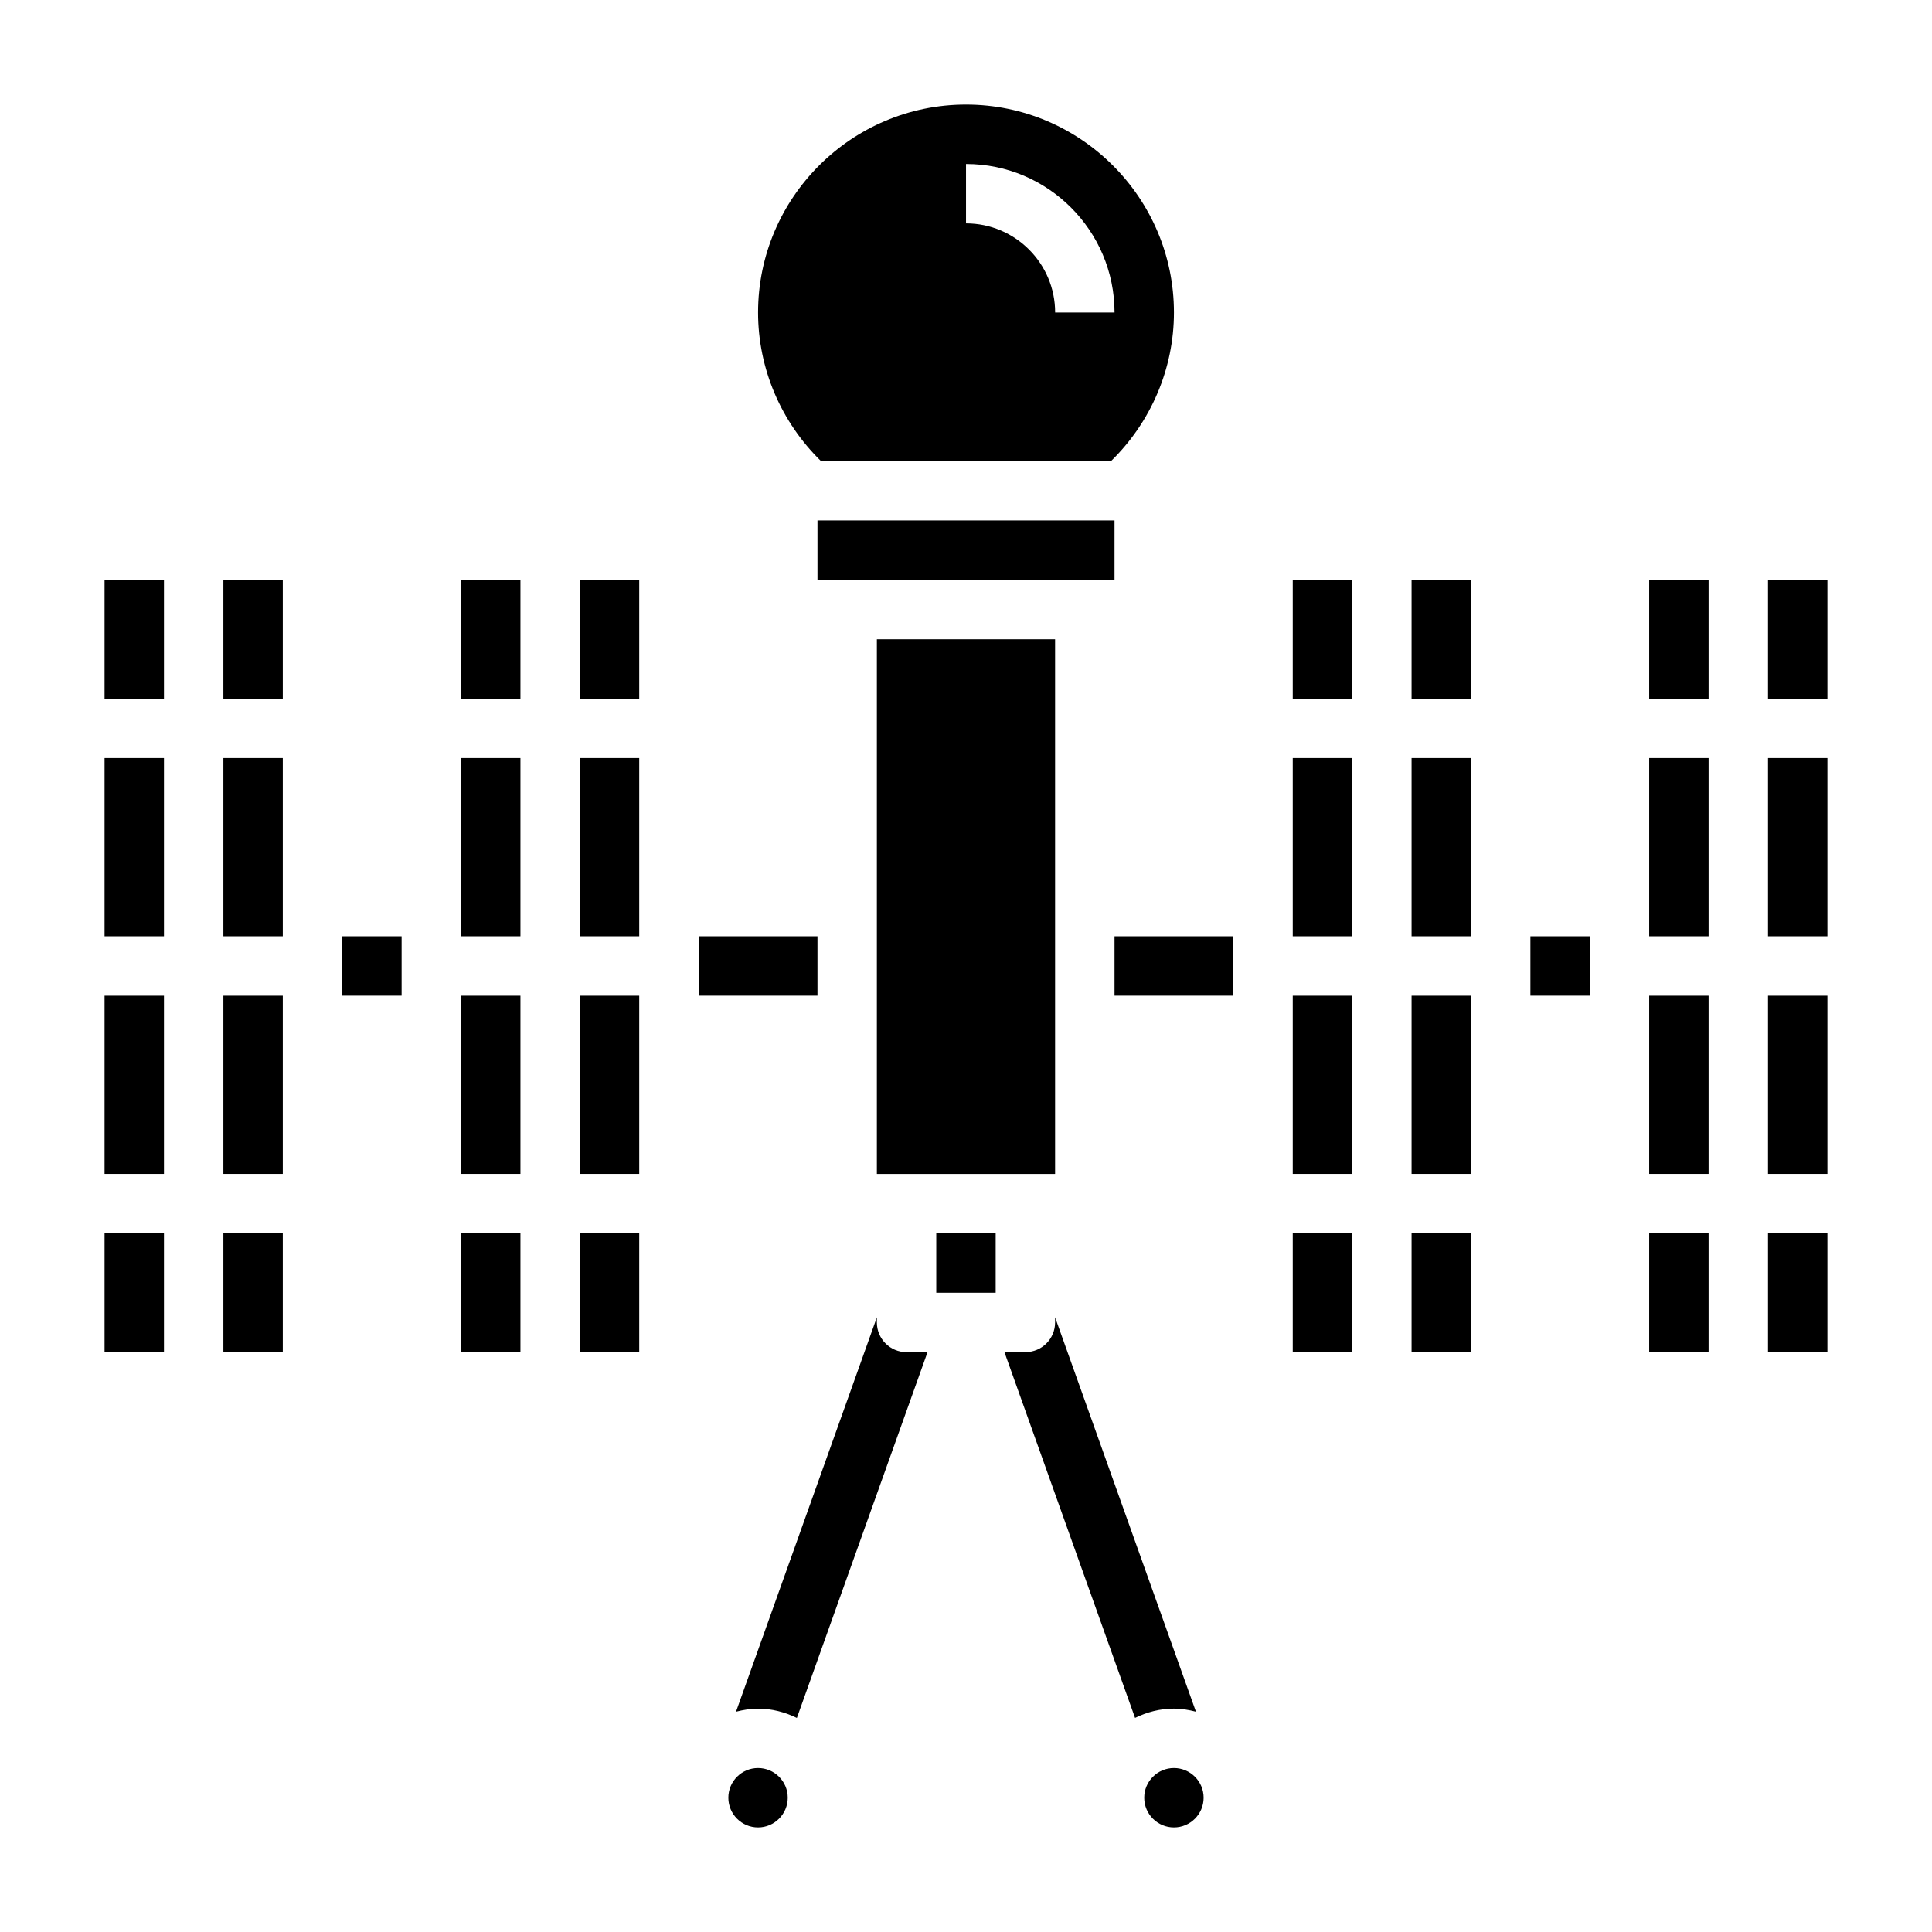
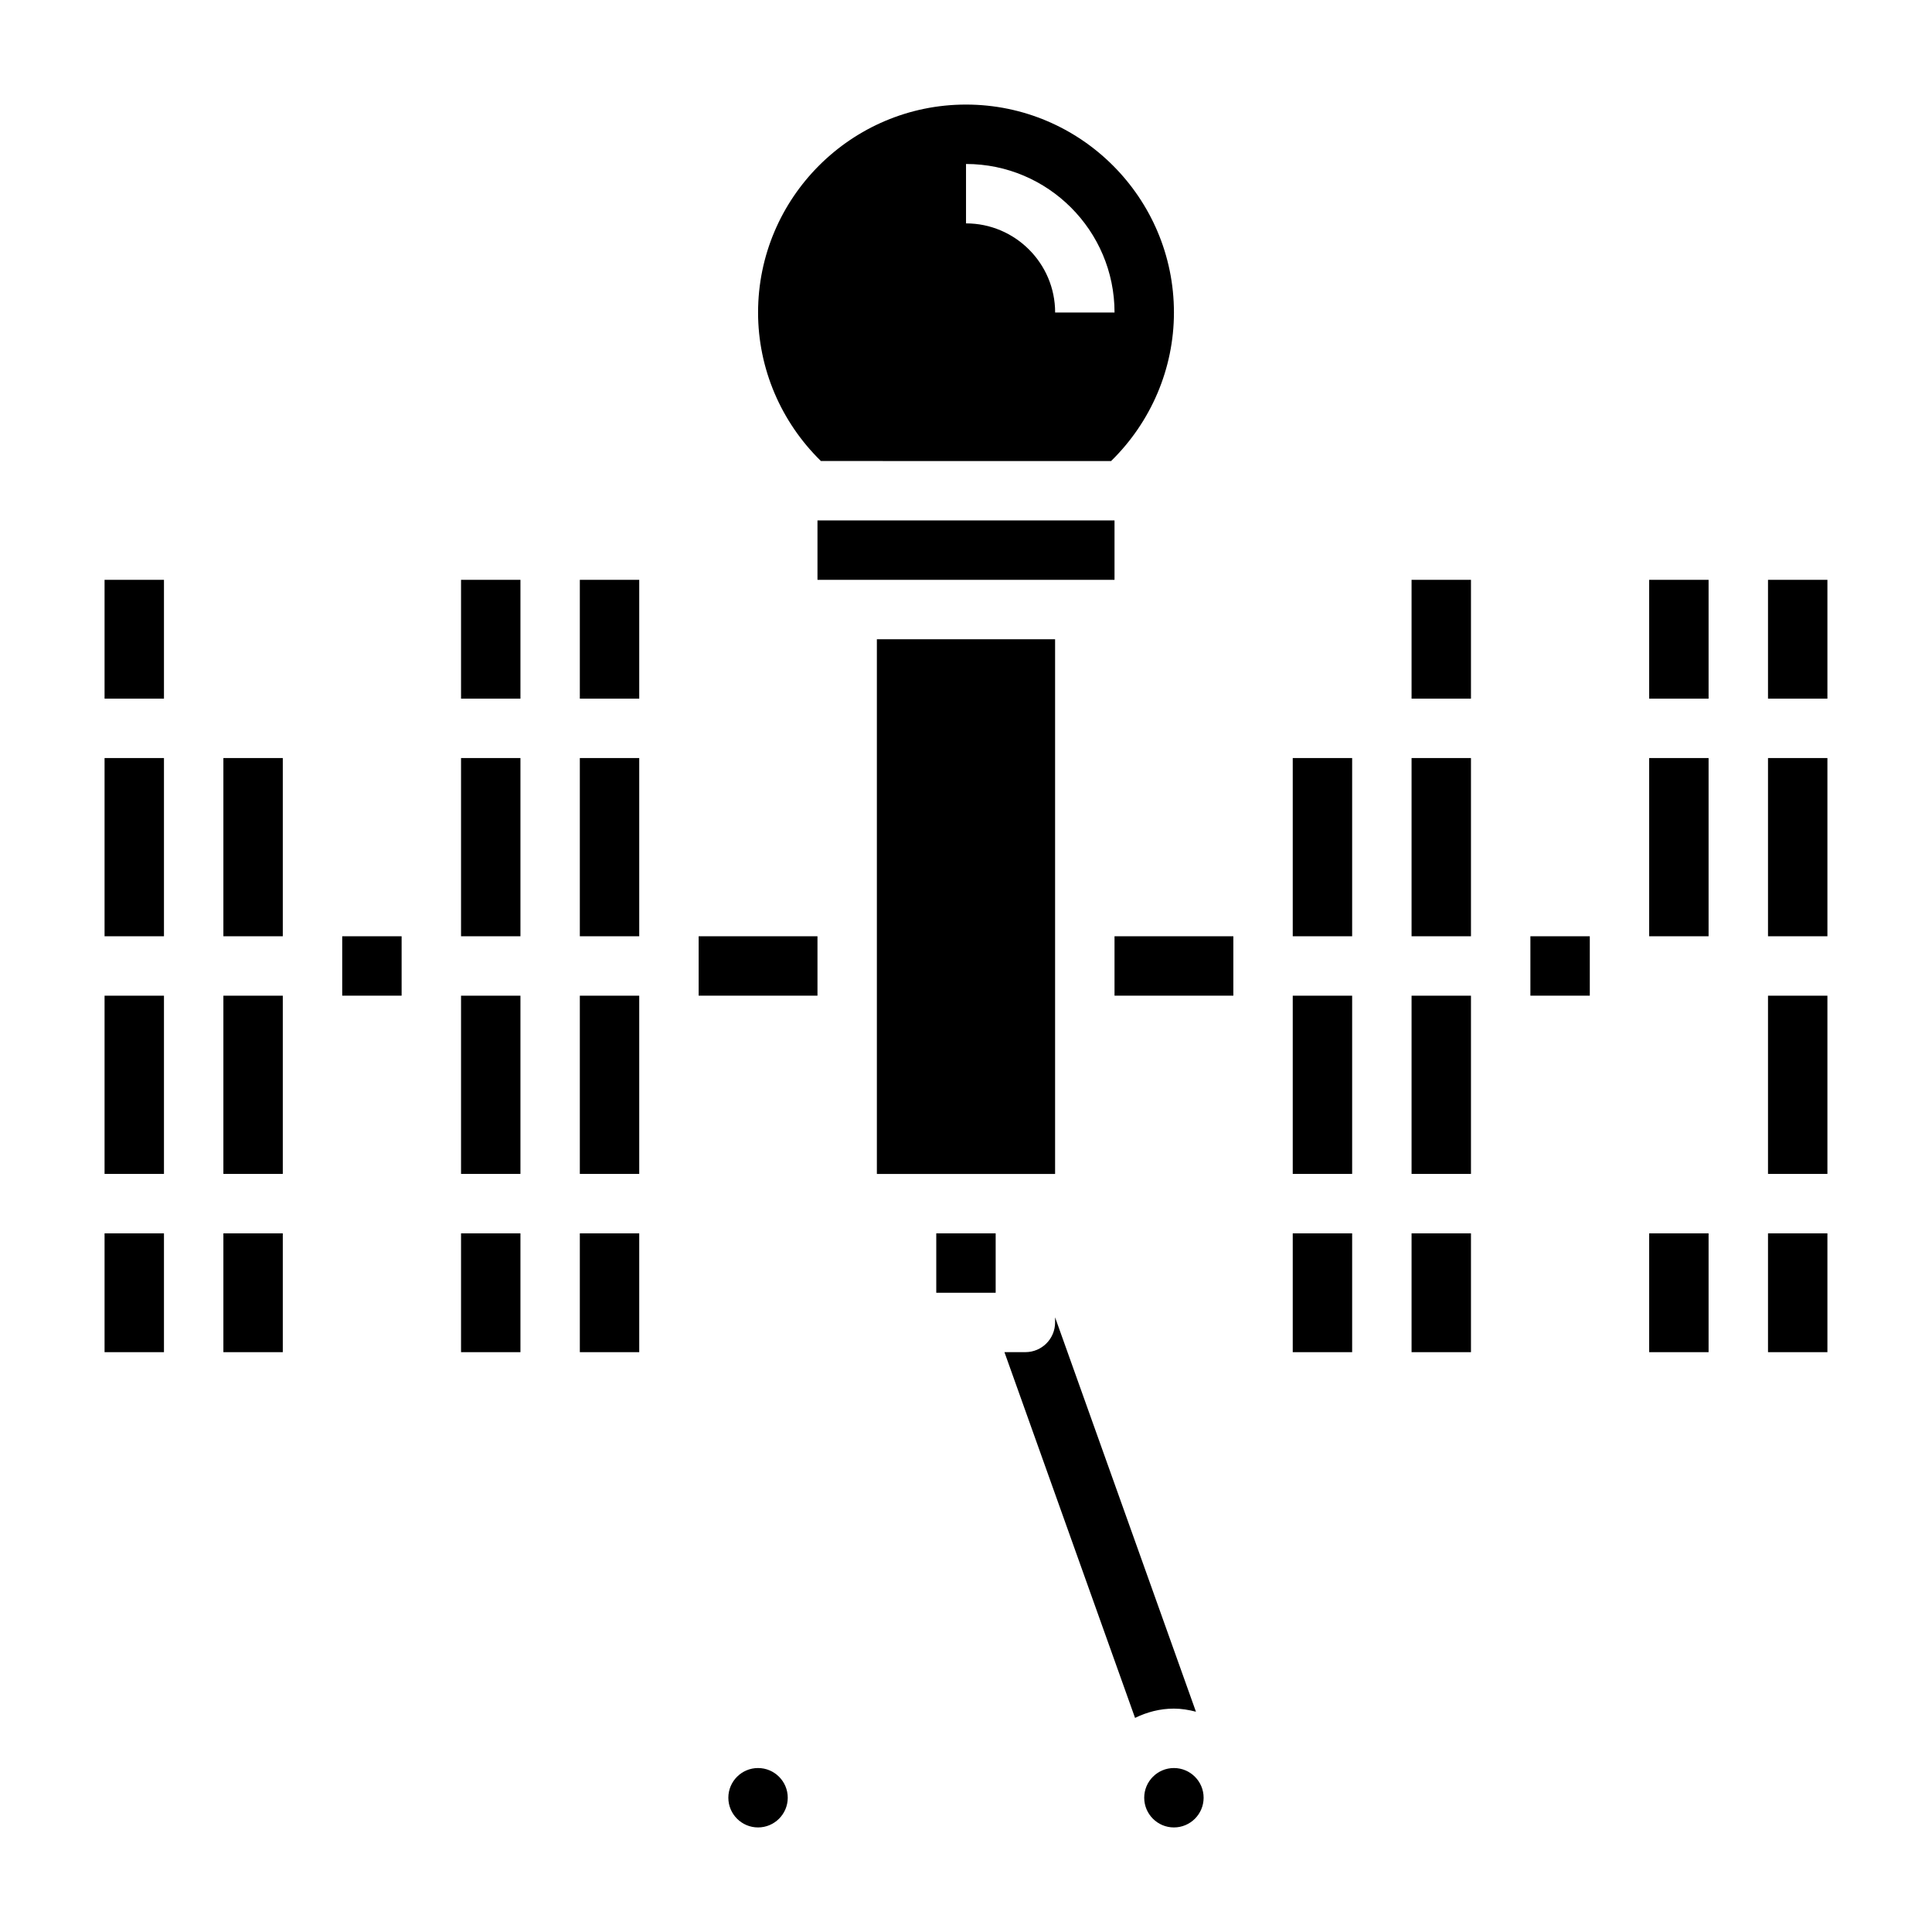
<svg xmlns="http://www.w3.org/2000/svg" fill="#000000" width="800px" height="800px" version="1.1" viewBox="144 144 512 512">
  <g>
    <path d="m234.69 392.12h15.742v15.742h-15.742z" />
    <path d="m266.18 407.87h15.742v47.23h-15.742z" />
    <path d="m266.18 470.85h15.742v31.488h-15.742z" />
    <path d="m266.18 344.89h15.742v47.23h-15.742z" />
    <path d="m297.66 470.85h15.742v31.488h-15.742z" />
    <path d="m297.66 297.66h15.742v31.488h-15.742z" />
    <path d="m266.18 297.66h15.742v31.488h-15.742z" />
    <path d="m297.66 407.87h15.742v47.23h-15.742z" />
-     <path d="m203.2 297.66h15.742v31.488h-15.742z" />
    <path d="m297.66 344.89h15.742v47.23h-15.742z" />
    <path d="m438.45 266.18c10.582-10.344 16.656-24.508 16.656-39.363 0-30.379-24.719-55.105-55.105-55.105-30.387 0-55.105 24.727-55.105 55.105 0 14.855 6.078 29.016 16.656 39.359zm-38.445-78.723c21.703 0 39.359 17.656 39.359 39.359h-15.742c0-13.02-10.598-23.617-23.617-23.617z" />
    <path d="m329.15 392.12h31.488v15.742h-31.488z" />
    <path d="m171.71 470.85h15.742v31.488h-15.742z" />
    <path d="m439.36 392.12h31.488v15.742h-31.488z" />
    <path d="m360.64 281.92h78.719v15.742h-78.719z" />
    <path d="m171.71 297.66h15.742v31.488h-15.742z" />
    <path d="m203.2 470.85h15.742v31.488h-15.742z" />
    <path d="m171.71 407.87h15.742v47.23h-15.742z" />
    <path d="m203.2 407.87h15.742v47.23h-15.742z" />
    <path d="m203.2 344.89h15.742v47.23h-15.742z" />
    <path d="m171.71 344.89h15.742v47.23h-15.742z" />
    <path d="m486.59 344.89h15.742v47.23h-15.742z" />
    <path d="m581.05 297.66h15.742v31.488h-15.742z" />
-     <path d="m581.05 407.87h15.742v47.23h-15.742z" />
    <path d="m581.05 344.89h15.742v47.23h-15.742z" />
    <path d="m581.05 470.85h15.742v31.488h-15.742z" />
    <path d="m612.54 297.66h15.742v31.488h-15.742z" />
    <path d="m612.54 470.85h15.742v31.488h-15.742z" />
    <path d="m612.54 344.89h15.742v47.23h-15.742z" />
    <path d="m518.08 297.66h15.742v31.488h-15.742z" />
    <path d="m612.54 407.87h15.742v47.23h-15.742z" />
    <path d="m549.57 392.12h15.742v15.742h-15.742z" />
    <path d="m518.08 344.89h15.742v47.23h-15.742z" />
    <path d="m376.38 313.41h47.23v141.7h-47.23z" />
    <path d="m486.59 470.85h15.742v31.488h-15.742z" />
    <path d="m392.12 470.85h15.742v15.742h-15.742z" />
    <path d="m486.59 407.87h15.742v47.23h-15.742z" />
    <path d="m518.08 407.87h15.742v47.23h-15.742z" />
    <path d="m518.08 470.85h15.742v31.488h-15.742z" />
-     <path d="m486.59 297.66h15.742v31.488h-15.742z" />
    <path d="m344.89 628.29c-4.336 0-7.871-3.527-7.871-7.871s3.535-7.871 7.871-7.871c4.336 0 7.871 3.527 7.871 7.871s-3.535 7.871-7.871 7.871z" />
    <path d="m455.1 628.29c-4.336 0-7.871-3.527-7.871-7.871s3.535-7.871 7.871-7.871c4.336 0 7.871 3.527 7.871 7.871 0.004 4.344-3.531 7.871-7.871 7.871z" />
-     <path d="m384.25 502.34c-4.344 0-7.871-3.519-7.871-7.871v-1.363l-37.328 104.52c1.879-0.48 3.809-0.816 5.84-0.816 3.707 0 7.172 0.938 10.289 2.465l34.621-96.93z" />
    <path d="m423.61 494.46c0 4.352-3.527 7.871-7.871 7.871h-5.551l34.613 96.93c3.125-1.527 6.59-2.461 10.297-2.461 2.031 0 3.961 0.34 5.84 0.82l-37.328-104.52z" />
  </g>
</svg>